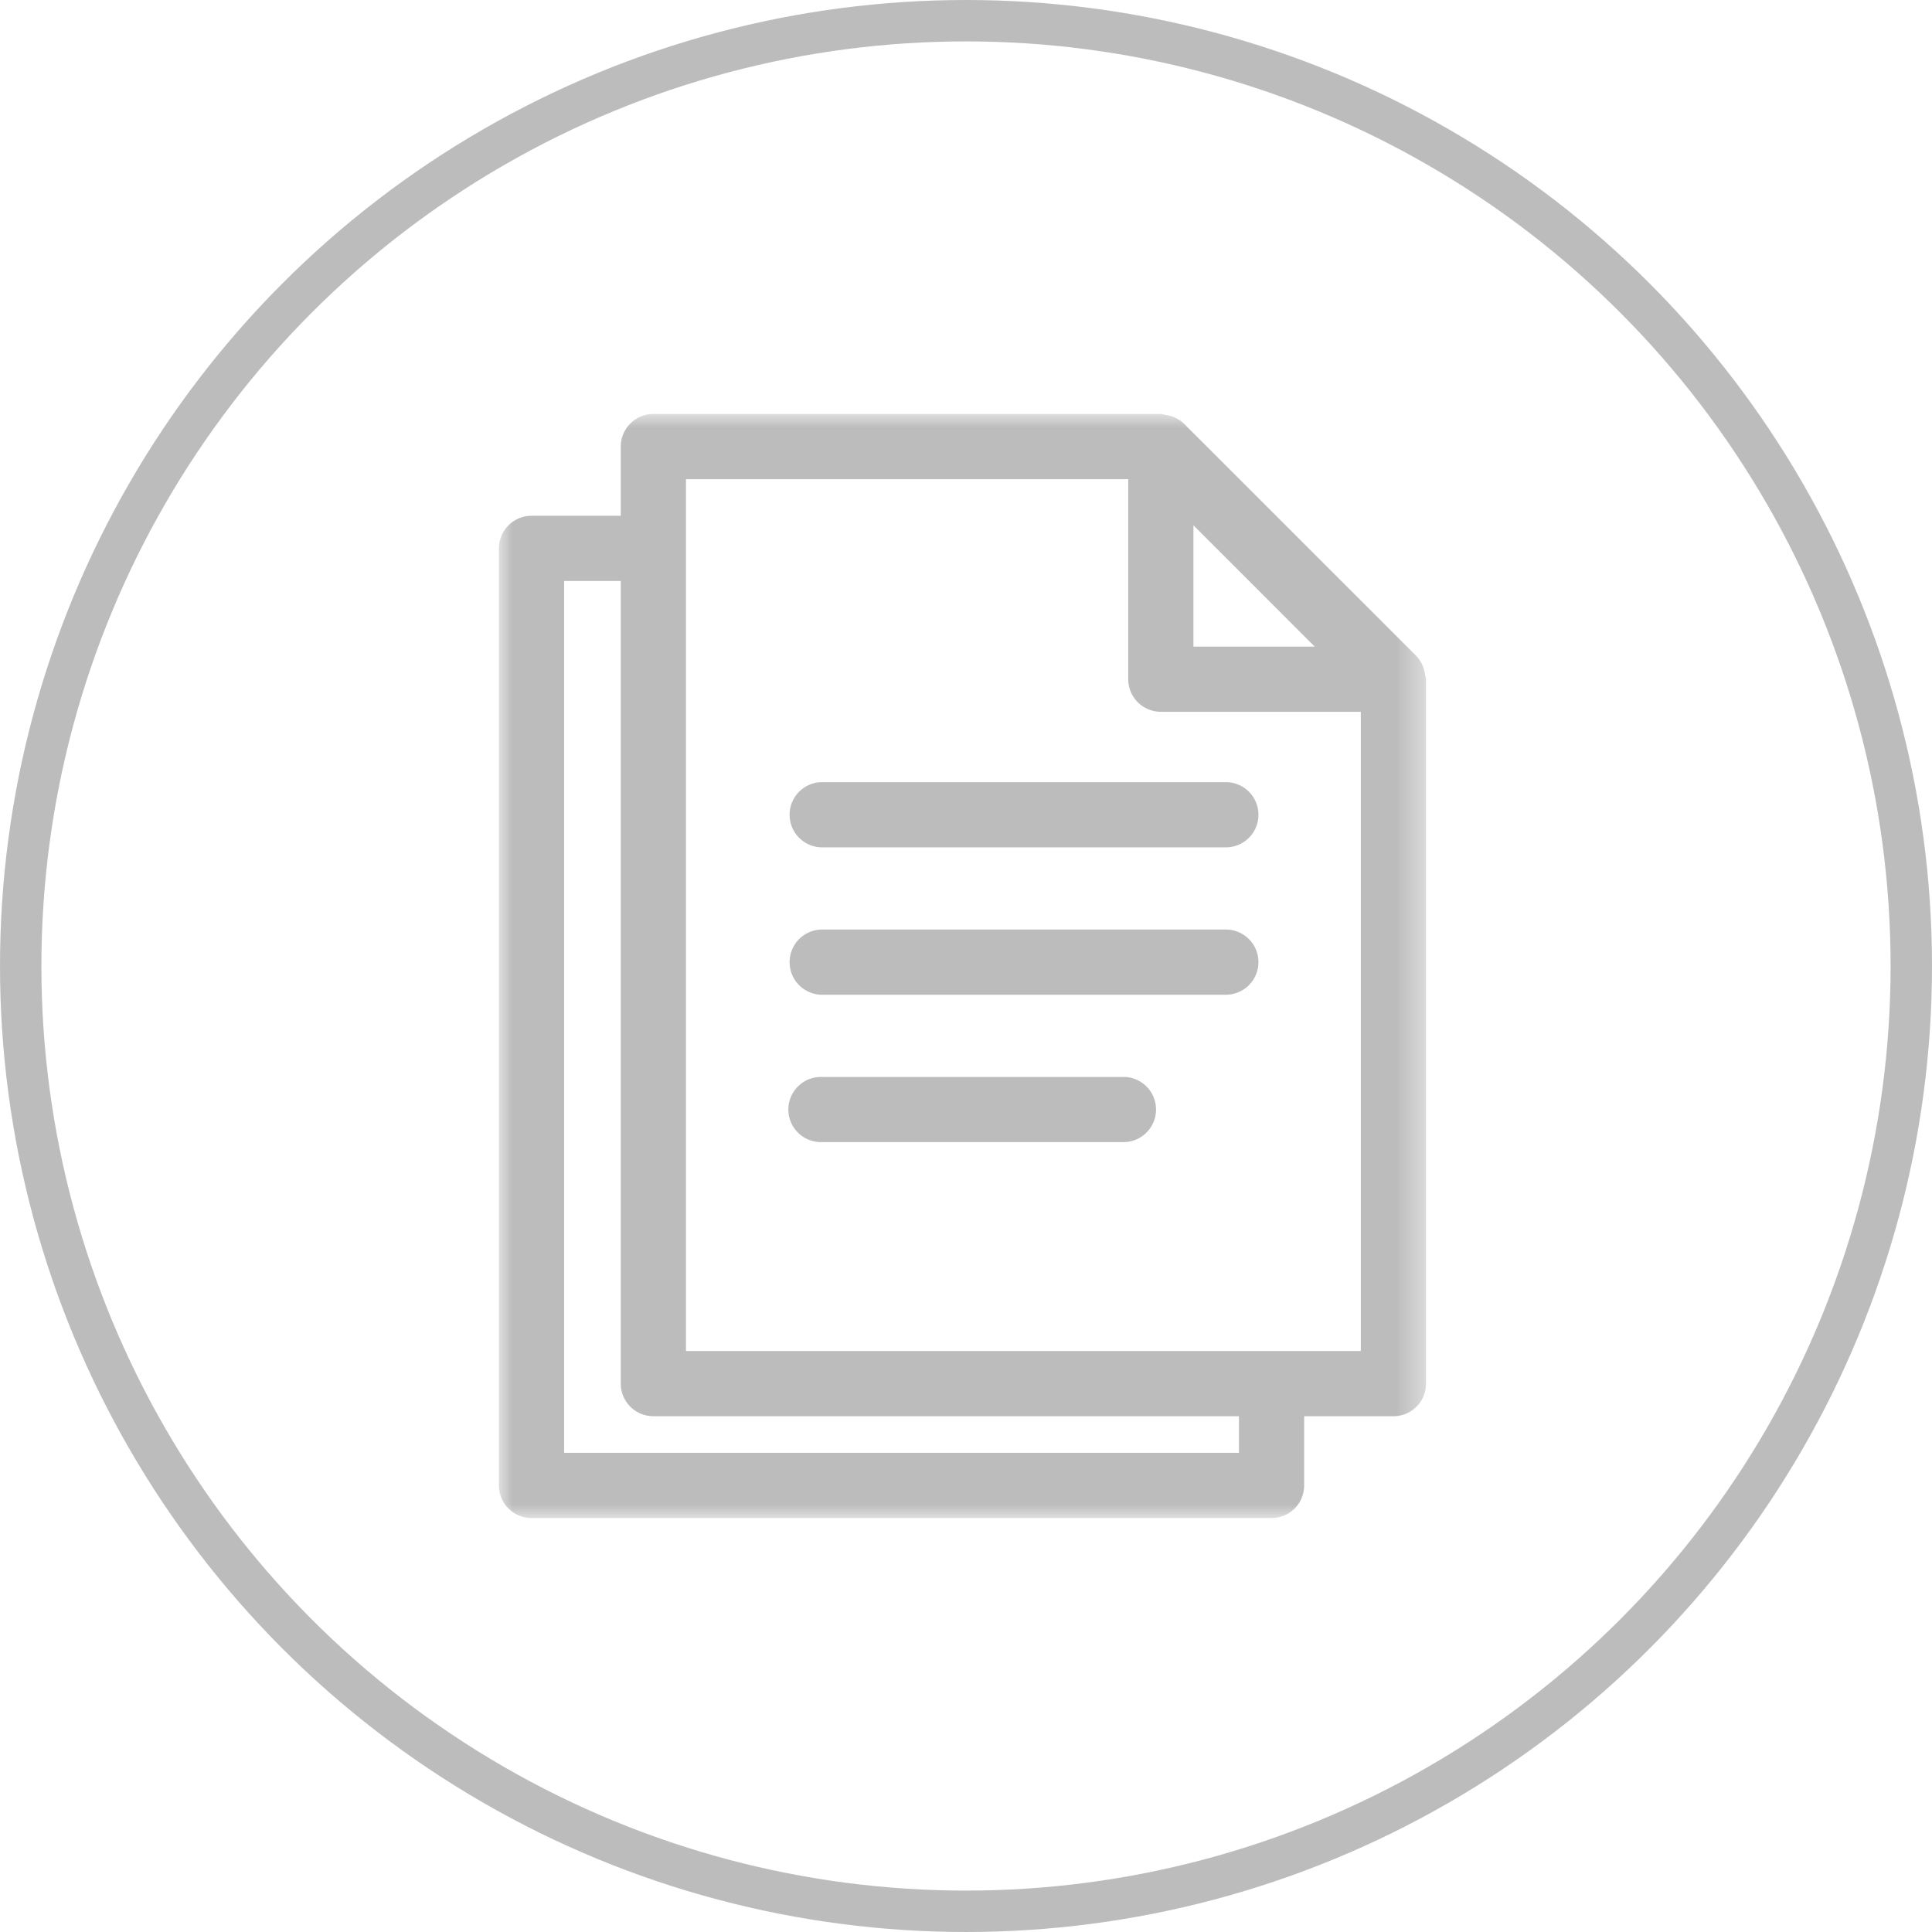
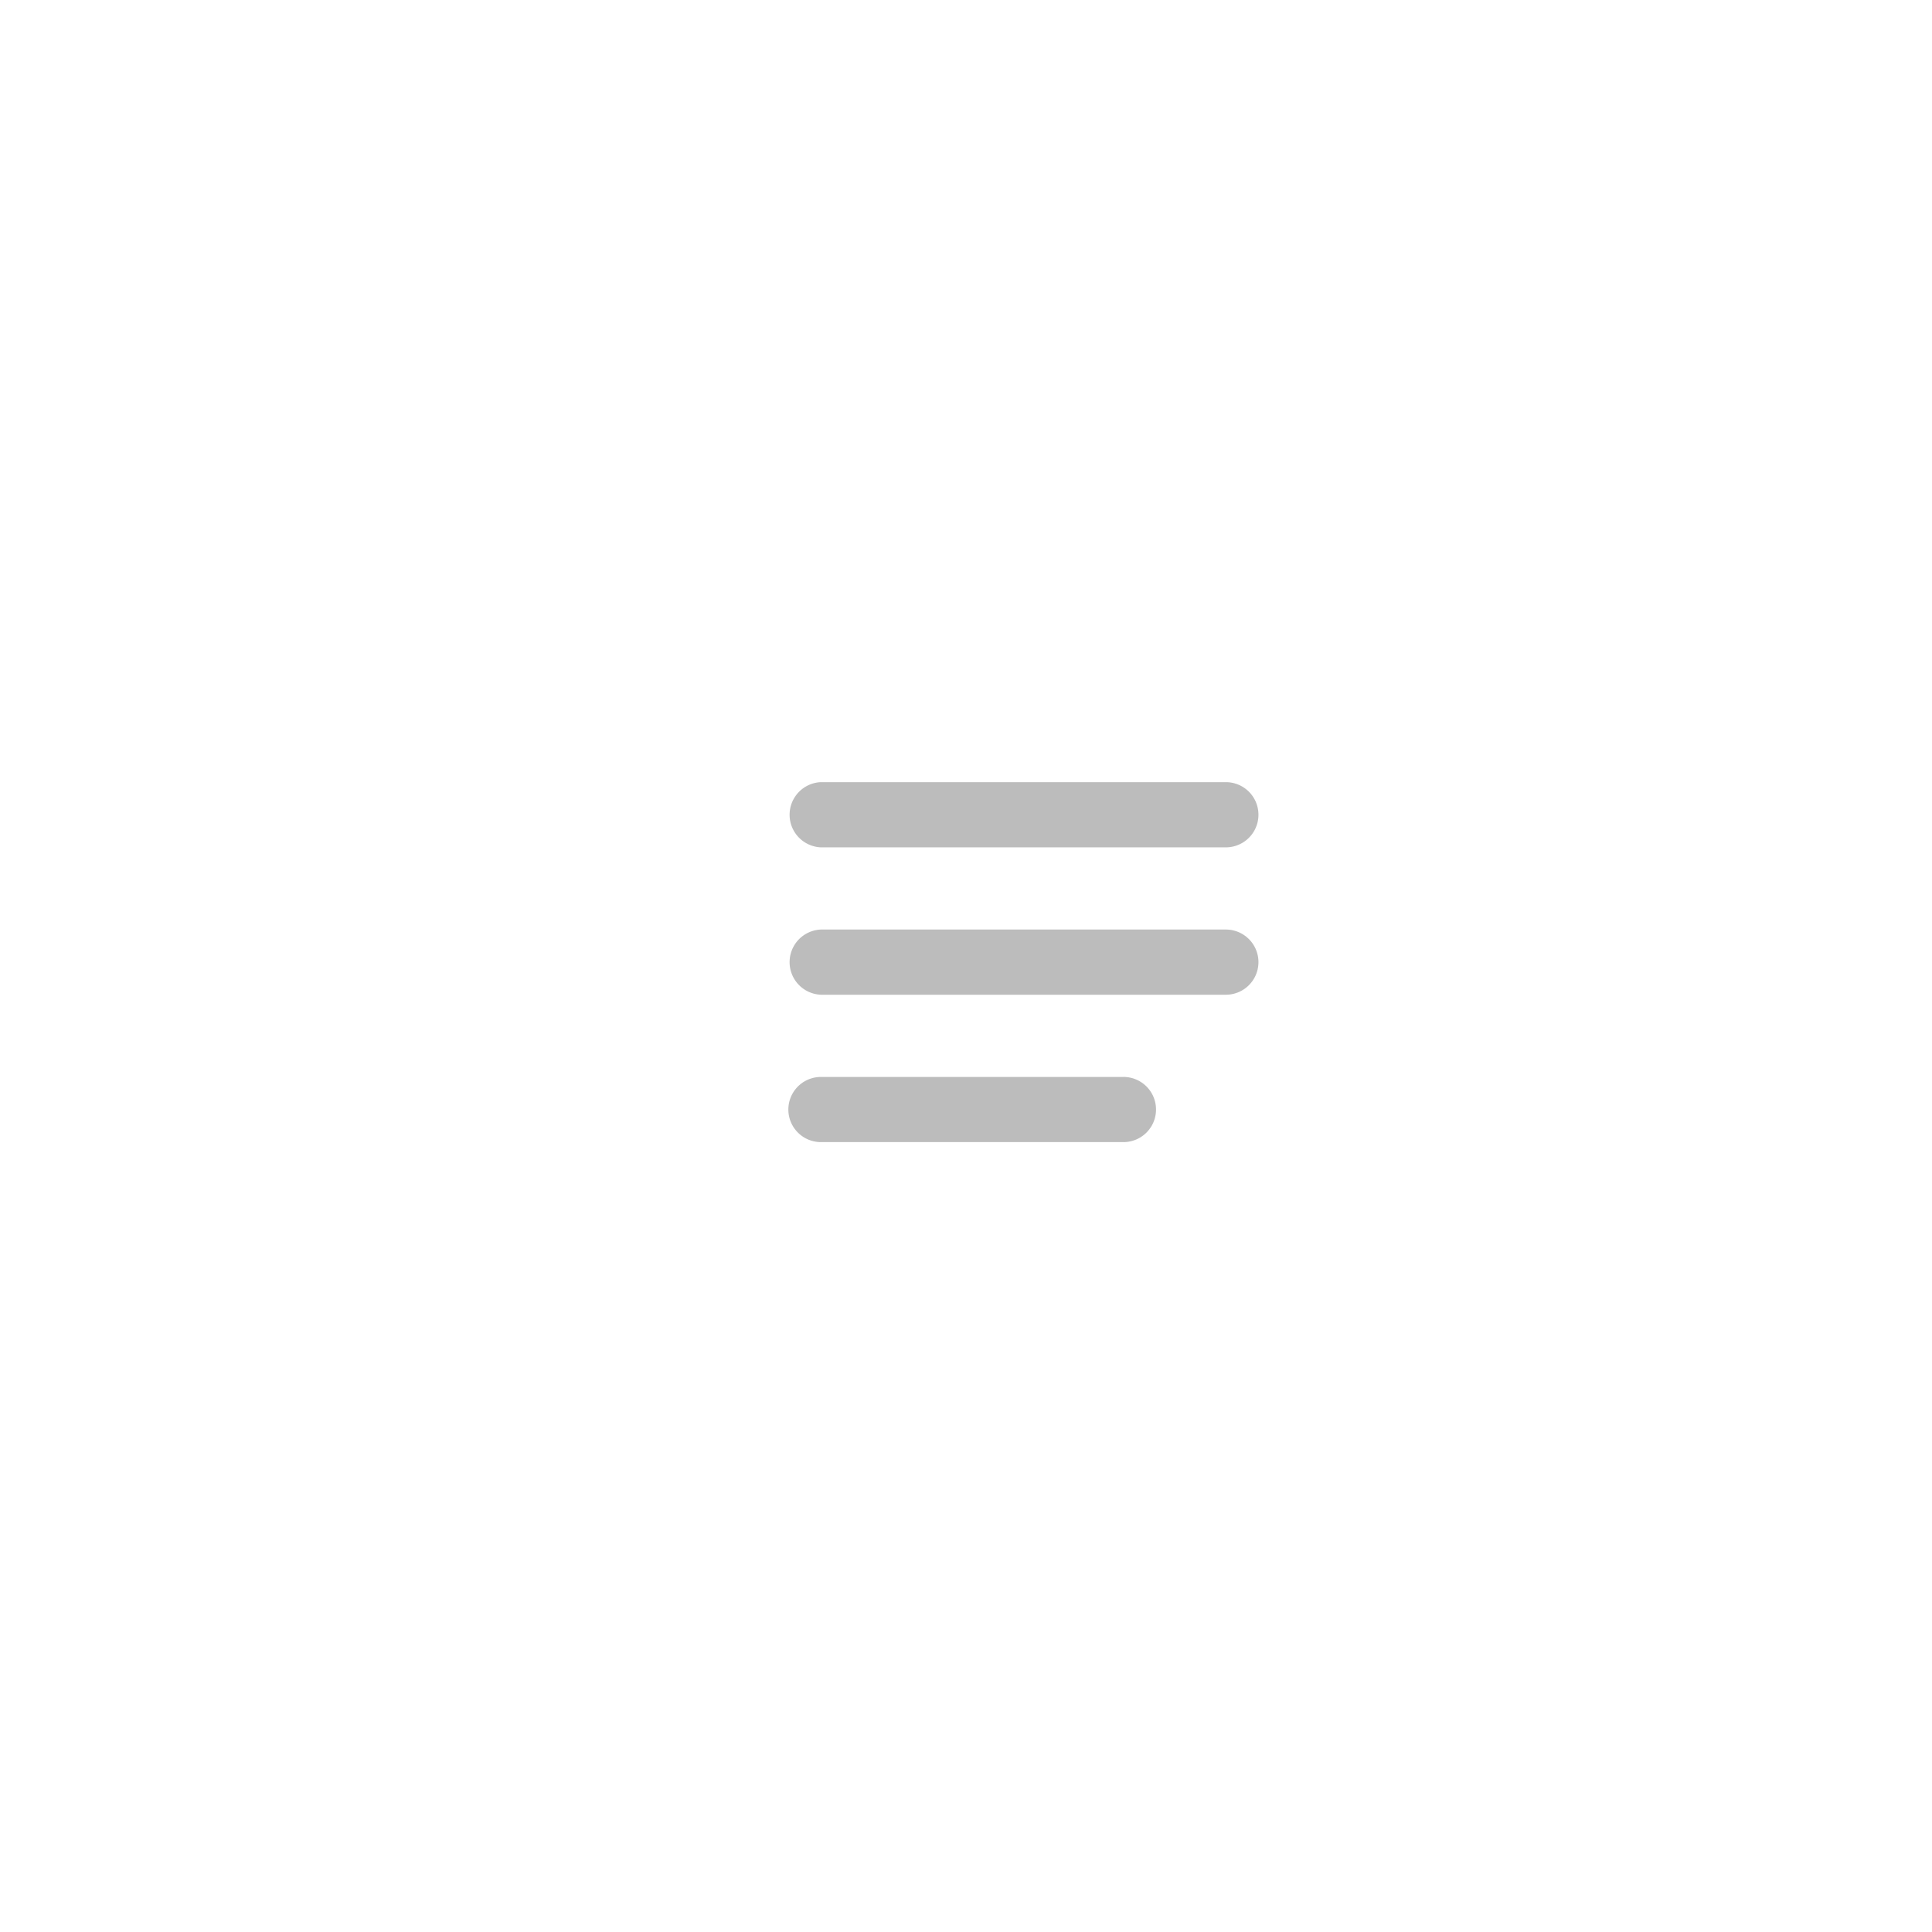
<svg xmlns="http://www.w3.org/2000/svg" xmlns:xlink="http://www.w3.org/1999/xlink" width="70" height="70" viewBox="0 0 70 70">
  <defs>
-     <path id="epkj7f8jra" d="M0 0h33.59v40H0z" />
-   </defs>
+     </defs>
  <g fill="none" fill-rule="evenodd" opacity=".7">
-     <circle stroke="#A0A0A0" stroke-width="1.5" fill="none" cx="35" cy="35" r="34.25" />
    <g transform="translate(18.077 15)">
      <mask id="6v7i7rtbnb" fill="#fff">
        <use xlink:href="#epkj7f8jra" />
      </mask>
-       <path d="M6.777 33.95V2.362h16.024v7.246a1.18 1.18 0 0 0 1.181 1.181h7.246v23.16H6.778zm20.036 3.688H2.362V6.05h2.053v29.08a1.18 1.18 0 0 0 1.181 1.182h21.217v1.326zm-1.65-33.606 4.394 4.396h-4.394V4.032zm8.396 5.423a.98.98 0 0 0-.03-.147 1.16 1.16 0 0 0-.285-.536L24.817.347a1.156 1.156 0 0 0-.534-.287.958.958 0 0 0-.15-.03c-.05-.008-.098-.031-.15-.031H5.595c-.653 0-1.18.53-1.18 1.183v2.506H1.18C.529 3.688 0 4.218 0 4.868V38.82c0 .652.53 1.182 1.18 1.182h26.814a1.18 1.18 0 0 0 1.181-1.182v-2.507h3.234a1.18 1.18 0 0 0 1.181-1.181V9.609c0-.055-.023-.1-.031-.154z" fill="#A0A0A0" mask="url(#6v7i7rtbnb)" />
    </g>
    <path d="M44.415 33.679H29.742a1.182 1.182 0 0 0 0 2.362h14.673a1.18 1.18 0 1 0 0-2.362M44.415 28.339H29.742a1.182 1.182 0 0 0 0 2.362h14.673a1.18 1.18 0 1 0 0-2.362M40.704 39.02h-10.96a1.18 1.18 0 1 0 0 2.361h10.96a1.18 1.18 0 1 0 0-2.362" fill="#A0A0A0" />
  </g>
</svg>